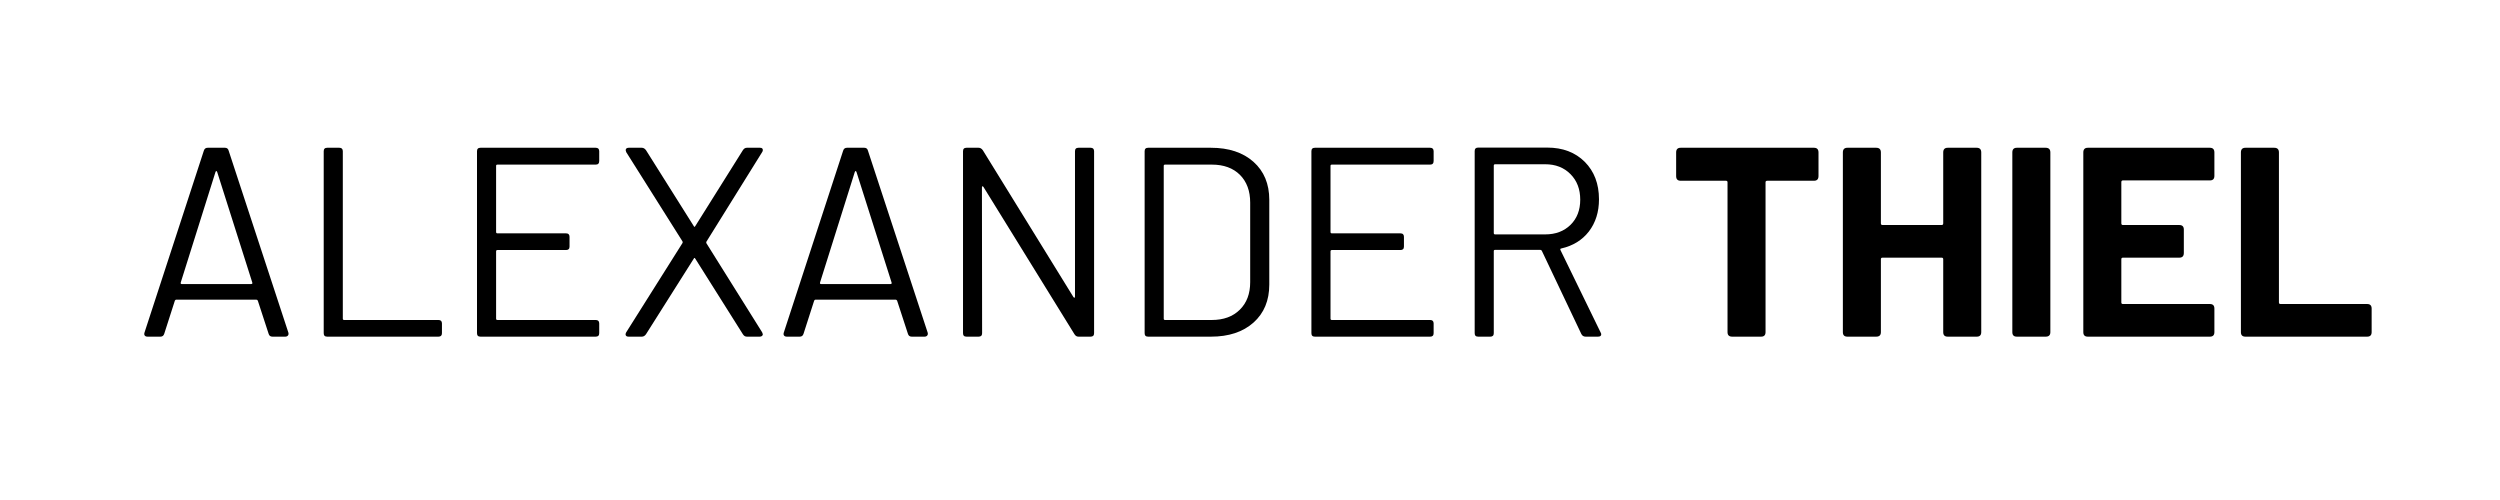
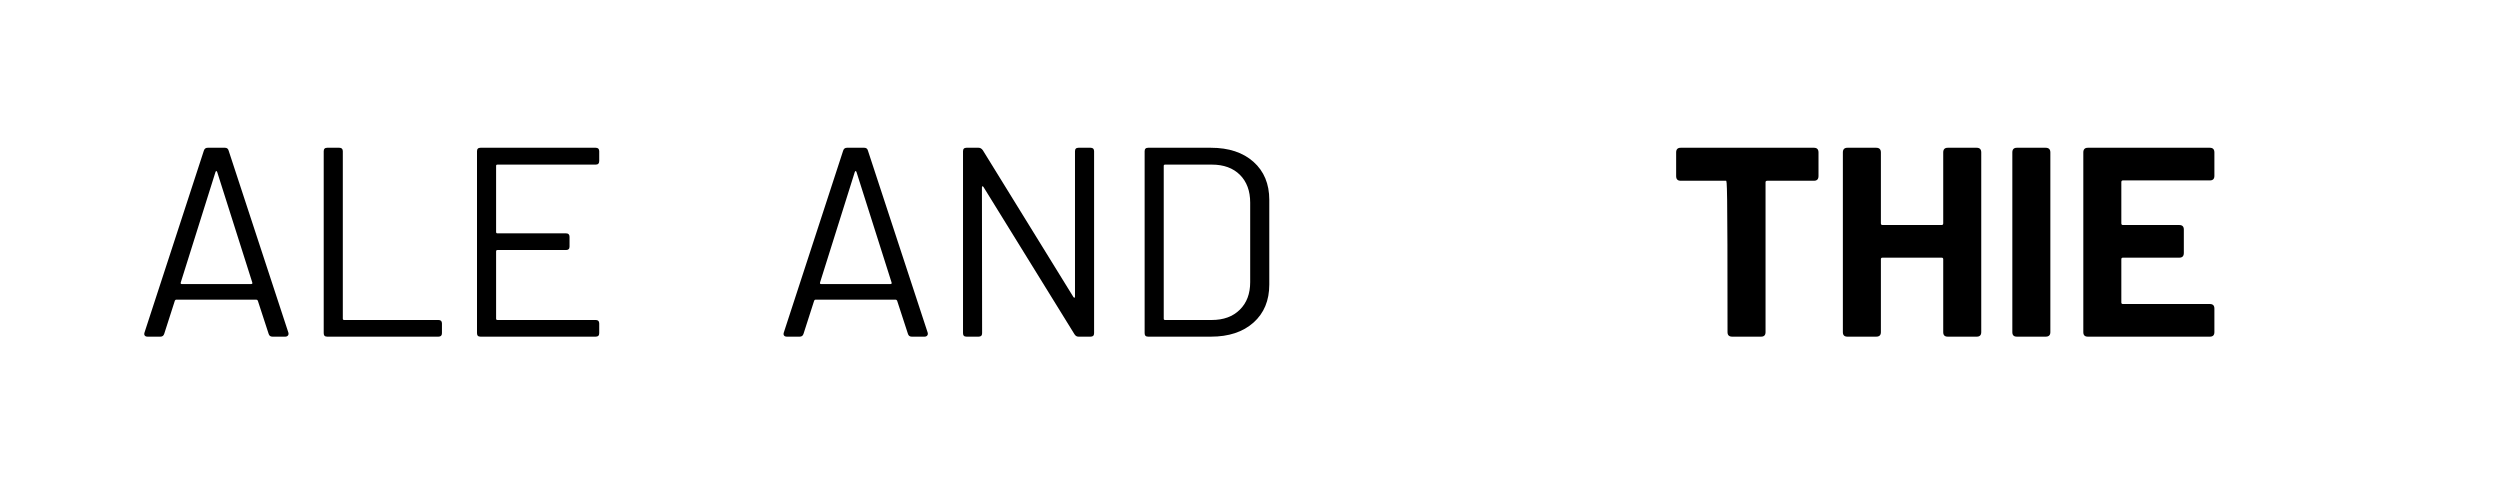
<svg xmlns="http://www.w3.org/2000/svg" width="300" zoomAndPan="magnify" viewBox="0 0 224.88 45" height="60" preserveAspectRatio="xMidYMid meet" version="1.0">
  <defs>
    <g />
  </defs>
  <g fill="#000000" fill-opacity="1">
    <g transform="translate(12.051, 30.299)">
      <g>
        <path d="M 12.406 0 C 12.227 0 12.113 -0.086 12.062 -0.266 L 11.094 -3.234 C 11.062 -3.297 11.02 -3.328 10.969 -3.328 L 3.734 -3.328 C 3.691 -3.328 3.656 -3.297 3.625 -3.234 L 2.672 -0.266 C 2.617 -0.086 2.504 0 2.328 0 L 1.172 0 C 1.055 0 0.973 -0.031 0.922 -0.094 C 0.867 -0.156 0.859 -0.242 0.891 -0.359 L 6.234 -16.734 C 6.285 -16.91 6.398 -17 6.578 -17 L 8.141 -17 C 8.316 -17 8.426 -16.91 8.469 -16.734 L 13.844 -0.359 C 13.852 -0.328 13.859 -0.289 13.859 -0.25 C 13.859 -0.176 13.828 -0.113 13.766 -0.062 C 13.711 -0.02 13.648 0 13.578 0 Z M 4.156 -4.875 C 4.133 -4.781 4.164 -4.734 4.25 -4.734 L 10.484 -4.734 C 10.586 -4.734 10.625 -4.781 10.594 -4.875 L 7.438 -14.812 C 7.414 -14.875 7.391 -14.906 7.359 -14.906 C 7.328 -14.906 7.301 -14.875 7.281 -14.812 Z M 4.156 -4.875 " />
      </g>
    </g>
  </g>
  <g fill="#000000" fill-opacity="1">
    <g transform="translate(26.793, 30.299)">
      <g>
        <path d="M 2.594 0 C 2.383 0 2.281 -0.102 2.281 -0.312 L 2.281 -16.688 C 2.281 -16.895 2.383 -17 2.594 -17 L 3.688 -17 C 3.895 -17 4 -16.895 4 -16.688 L 4 -1.625 C 4 -1.539 4.039 -1.5 4.125 -1.5 L 12.609 -1.5 C 12.816 -1.5 12.922 -1.395 12.922 -1.188 L 12.922 -0.312 C 12.922 -0.102 12.816 0 12.609 0 Z M 2.594 0 " />
      </g>
    </g>
  </g>
  <g fill="#000000" fill-opacity="1">
    <g transform="translate(40.589, 30.299)">
      <g>
        <path d="M 13.281 -15.812 C 13.281 -15.594 13.176 -15.484 12.969 -15.484 L 4.125 -15.484 C 4.039 -15.484 4 -15.445 4 -15.375 L 4 -9.422 C 4 -9.336 4.039 -9.297 4.125 -9.297 L 10.297 -9.297 C 10.504 -9.297 10.609 -9.191 10.609 -8.984 L 10.609 -8.109 C 10.609 -7.898 10.504 -7.797 10.297 -7.797 L 4.125 -7.797 C 4.039 -7.797 4 -7.754 4 -7.672 L 4 -1.625 C 4 -1.539 4.039 -1.5 4.125 -1.5 L 12.969 -1.5 C 13.176 -1.5 13.281 -1.395 13.281 -1.188 L 13.281 -0.312 C 13.281 -0.102 13.176 0 12.969 0 L 2.594 0 C 2.383 0 2.281 -0.102 2.281 -0.312 L 2.281 -16.688 C 2.281 -16.895 2.383 -17 2.594 -17 L 12.969 -17 C 13.176 -17 13.281 -16.895 13.281 -16.688 Z M 13.281 -15.812 " />
      </g>
    </g>
  </g>
  <g fill="#000000" fill-opacity="1">
    <g transform="translate(55.283, 30.299)">
      <g>
-         <path d="M 1.234 0 C 1.109 0 1.023 -0.035 0.984 -0.109 C 0.941 -0.18 0.953 -0.273 1.016 -0.391 L 6.078 -8.422 C 6.109 -8.473 6.109 -8.523 6.078 -8.578 L 1.016 -16.609 C 0.984 -16.703 0.969 -16.758 0.969 -16.781 C 0.969 -16.844 0.988 -16.895 1.031 -16.938 C 1.082 -16.977 1.148 -17 1.234 -17 L 2.422 -17 C 2.566 -17 2.691 -16.926 2.797 -16.781 L 7.094 -9.953 C 7.133 -9.859 7.18 -9.859 7.234 -9.953 L 11.516 -16.781 C 11.609 -16.926 11.727 -17 11.875 -17 L 13.062 -17 C 13.227 -17 13.312 -16.93 13.312 -16.797 C 13.312 -16.723 13.289 -16.66 13.25 -16.609 L 8.234 -8.547 C 8.211 -8.492 8.211 -8.445 8.234 -8.406 L 13.25 -0.391 C 13.289 -0.297 13.312 -0.238 13.312 -0.219 C 13.312 -0.156 13.285 -0.102 13.234 -0.062 C 13.18 -0.02 13.113 0 13.031 0 L 11.875 0 C 11.727 0 11.609 -0.07 11.516 -0.219 L 7.234 -7.016 C 7.18 -7.109 7.133 -7.109 7.094 -7.016 L 2.797 -0.219 C 2.691 -0.07 2.566 0 2.422 0 Z M 1.234 0 " />
-       </g>
+         </g>
    </g>
  </g>
  <g fill="#000000" fill-opacity="1">
    <g transform="translate(69.588, 30.299)">
      <g>
        <path d="M 12.406 0 C 12.227 0 12.113 -0.086 12.062 -0.266 L 11.094 -3.234 C 11.062 -3.297 11.02 -3.328 10.969 -3.328 L 3.734 -3.328 C 3.691 -3.328 3.656 -3.297 3.625 -3.234 L 2.672 -0.266 C 2.617 -0.086 2.504 0 2.328 0 L 1.172 0 C 1.055 0 0.973 -0.031 0.922 -0.094 C 0.867 -0.156 0.859 -0.242 0.891 -0.359 L 6.234 -16.734 C 6.285 -16.91 6.398 -17 6.578 -17 L 8.141 -17 C 8.316 -17 8.426 -16.91 8.469 -16.734 L 13.844 -0.359 C 13.852 -0.328 13.859 -0.289 13.859 -0.25 C 13.859 -0.176 13.828 -0.113 13.766 -0.062 C 13.711 -0.02 13.648 0 13.578 0 Z M 4.156 -4.875 C 4.133 -4.781 4.164 -4.734 4.25 -4.734 L 10.484 -4.734 C 10.586 -4.734 10.625 -4.781 10.594 -4.875 L 7.438 -14.812 C 7.414 -14.875 7.391 -14.906 7.359 -14.906 C 7.328 -14.906 7.301 -14.875 7.281 -14.812 Z M 4.156 -4.875 " />
      </g>
    </g>
  </g>
  <g fill="#000000" fill-opacity="1">
    <g transform="translate(84.33, 30.299)">
      <g>
        <path d="M 2.594 0 C 2.383 0 2.281 -0.102 2.281 -0.312 L 2.281 -16.688 C 2.281 -16.895 2.383 -17 2.594 -17 L 3.688 -17 C 3.832 -17 3.957 -16.926 4.062 -16.781 L 12.219 -3.562 C 12.25 -3.52 12.281 -3.5 12.312 -3.5 C 12.344 -3.508 12.359 -3.551 12.359 -3.625 L 12.359 -16.688 C 12.359 -16.895 12.461 -17 12.672 -17 L 13.766 -17 C 13.973 -17 14.078 -16.895 14.078 -16.688 L 14.078 -0.312 C 14.078 -0.102 13.973 0 13.766 0 L 12.672 0 C 12.523 0 12.406 -0.07 12.312 -0.219 L 4.125 -13.469 C 4.094 -13.52 4.062 -13.539 4.031 -13.531 C 4 -13.531 3.984 -13.492 3.984 -13.422 L 4 -0.312 C 4 -0.102 3.895 0 3.688 0 Z M 2.594 0 " />
      </g>
    </g>
  </g>
  <g fill="#000000" fill-opacity="1">
    <g transform="translate(100.676, 30.299)">
      <g>
        <path d="M 2.594 0 C 2.383 0 2.281 -0.102 2.281 -0.312 L 2.281 -16.688 C 2.281 -16.895 2.383 -17 2.594 -17 L 8.25 -17 C 9.852 -17 11.129 -16.578 12.078 -15.734 C 13.023 -14.891 13.5 -13.75 13.5 -12.312 L 13.5 -4.688 C 13.5 -3.25 13.023 -2.109 12.078 -1.266 C 11.129 -0.422 9.852 0 8.25 0 Z M 4 -1.625 C 4 -1.539 4.039 -1.5 4.125 -1.5 L 8.328 -1.5 C 9.379 -1.5 10.219 -1.805 10.844 -2.422 C 11.469 -3.035 11.781 -3.863 11.781 -4.906 L 11.781 -12.062 C 11.781 -13.113 11.473 -13.945 10.859 -14.562 C 10.242 -15.176 9.398 -15.484 8.328 -15.484 L 4.125 -15.484 C 4.039 -15.484 4 -15.445 4 -15.375 Z M 4 -1.625 " />
      </g>
    </g>
  </g>
  <g fill="#000000" fill-opacity="1">
    <g transform="translate(115.686, 30.299)">
      <g>
-         <path d="M 13.281 -15.812 C 13.281 -15.594 13.176 -15.484 12.969 -15.484 L 4.125 -15.484 C 4.039 -15.484 4 -15.445 4 -15.375 L 4 -9.422 C 4 -9.336 4.039 -9.297 4.125 -9.297 L 10.297 -9.297 C 10.504 -9.297 10.609 -9.191 10.609 -8.984 L 10.609 -8.109 C 10.609 -7.898 10.504 -7.797 10.297 -7.797 L 4.125 -7.797 C 4.039 -7.797 4 -7.754 4 -7.672 L 4 -1.625 C 4 -1.539 4.039 -1.5 4.125 -1.5 L 12.969 -1.5 C 13.176 -1.5 13.281 -1.395 13.281 -1.188 L 13.281 -0.312 C 13.281 -0.102 13.176 0 12.969 0 L 2.594 0 C 2.383 0 2.281 -0.102 2.281 -0.312 L 2.281 -16.688 C 2.281 -16.895 2.383 -17 2.594 -17 L 12.969 -17 C 13.176 -17 13.281 -16.895 13.281 -16.688 Z M 13.281 -15.812 " />
-       </g>
+         </g>
    </g>
  </g>
  <g fill="#000000" fill-opacity="1">
    <g transform="translate(130.38, 30.299)">
      <g>
-         <path d="M 12.266 0 C 12.086 0 11.957 -0.082 11.875 -0.25 L 8.328 -7.719 C 8.297 -7.781 8.25 -7.812 8.188 -7.812 L 4.125 -7.812 C 4.039 -7.812 4 -7.773 4 -7.703 L 4 -0.312 C 4 -0.102 3.895 0 3.688 0 L 2.594 0 C 2.383 0 2.281 -0.102 2.281 -0.312 L 2.281 -16.703 C 2.281 -16.91 2.383 -17.016 2.594 -17.016 L 8.812 -17.016 C 10.207 -17.016 11.332 -16.586 12.188 -15.734 C 13.039 -14.879 13.469 -13.754 13.469 -12.359 C 13.469 -11.223 13.164 -10.258 12.562 -9.469 C 11.957 -8.688 11.129 -8.176 10.078 -7.938 C 9.992 -7.926 9.969 -7.879 10 -7.797 L 13.625 -0.359 C 13.656 -0.297 13.672 -0.25 13.672 -0.219 C 13.672 -0.07 13.57 0 13.375 0 Z M 4.125 -15.516 C 4.039 -15.516 4 -15.473 4 -15.391 L 4 -9.328 C 4 -9.242 4.039 -9.203 4.125 -9.203 L 8.625 -9.203 C 9.562 -9.203 10.32 -9.488 10.906 -10.062 C 11.488 -10.633 11.781 -11.391 11.781 -12.328 C 11.781 -13.273 11.488 -14.039 10.906 -14.625 C 10.32 -15.219 9.562 -15.516 8.625 -15.516 Z M 4.125 -15.516 " />
-       </g>
+         </g>
    </g>
  </g>
  <g fill="#000000" fill-opacity="1">
    <g transform="translate(145.244, 30.299)">
      <g />
    </g>
  </g>
  <g fill="#000000" fill-opacity="1">
    <g transform="translate(150.105, 30.299)">
      <g>
-         <path d="M 13.094 -17 C 13.363 -17 13.5 -16.859 13.5 -16.578 L 13.5 -14.453 C 13.5 -14.172 13.363 -14.031 13.094 -14.031 L 8.891 -14.031 C 8.785 -14.031 8.734 -13.984 8.734 -13.891 L 8.734 -0.406 C 8.734 -0.133 8.598 0 8.328 0 L 5.734 0 C 5.453 0 5.312 -0.133 5.312 -0.406 L 5.312 -13.891 C 5.312 -13.984 5.266 -14.031 5.172 -14.031 L 1.094 -14.031 C 0.82 -14.031 0.688 -14.172 0.688 -14.453 L 0.688 -16.578 C 0.688 -16.859 0.82 -17 1.094 -17 Z M 13.094 -17 " />
+         <path d="M 13.094 -17 C 13.363 -17 13.5 -16.859 13.5 -16.578 L 13.5 -14.453 C 13.5 -14.172 13.363 -14.031 13.094 -14.031 L 8.891 -14.031 C 8.785 -14.031 8.734 -13.984 8.734 -13.891 L 8.734 -0.406 C 8.734 -0.133 8.598 0 8.328 0 L 5.734 0 C 5.453 0 5.312 -0.133 5.312 -0.406 C 5.312 -13.984 5.266 -14.031 5.172 -14.031 L 1.094 -14.031 C 0.82 -14.031 0.688 -14.172 0.688 -14.453 L 0.688 -16.578 C 0.688 -16.859 0.82 -17 1.094 -17 Z M 13.094 -17 " />
      </g>
    </g>
  </g>
  <g fill="#000000" fill-opacity="1">
    <g transform="translate(164.314, 30.299)">
      <g>
        <path d="M 10.516 -16.578 C 10.516 -16.859 10.648 -17 10.922 -17 L 13.531 -17 C 13.801 -17 13.938 -16.859 13.938 -16.578 L 13.938 -0.406 C 13.938 -0.133 13.801 0 13.531 0 L 10.922 0 C 10.648 0 10.516 -0.133 10.516 -0.406 L 10.516 -6.969 C 10.516 -7.062 10.469 -7.109 10.375 -7.109 L 5.047 -7.109 C 4.953 -7.109 4.906 -7.062 4.906 -6.969 L 4.906 -0.406 C 4.906 -0.133 4.766 0 4.484 0 L 1.891 0 C 1.617 0 1.484 -0.133 1.484 -0.406 L 1.484 -16.578 C 1.484 -16.859 1.617 -17 1.891 -17 L 4.484 -17 C 4.766 -17 4.906 -16.859 4.906 -16.578 L 4.906 -10.203 C 4.906 -10.098 4.953 -10.047 5.047 -10.047 L 10.375 -10.047 C 10.469 -10.047 10.516 -10.098 10.516 -10.203 Z M 10.516 -16.578 " />
      </g>
    </g>
  </g>
  <g fill="#000000" fill-opacity="1">
    <g transform="translate(179.566, 30.299)">
      <g>
        <path d="M 1.891 0 C 1.617 0 1.484 -0.133 1.484 -0.406 L 1.484 -16.578 C 1.484 -16.859 1.617 -17 1.891 -17 L 4.484 -17 C 4.766 -17 4.906 -16.859 4.906 -16.578 L 4.906 -0.406 C 4.906 -0.133 4.766 0 4.484 0 Z M 1.891 0 " />
      </g>
    </g>
  </g>
  <g fill="#000000" fill-opacity="1">
    <g transform="translate(185.954, 30.299)">
      <g>
        <path d="M 13.281 -14.469 C 13.281 -14.195 13.145 -14.062 12.875 -14.062 L 5.047 -14.062 C 4.953 -14.062 4.906 -14.008 4.906 -13.906 L 4.906 -10.203 C 4.906 -10.098 4.953 -10.047 5.047 -10.047 L 10.125 -10.047 C 10.395 -10.047 10.531 -9.91 10.531 -9.641 L 10.531 -7.531 C 10.531 -7.25 10.395 -7.109 10.125 -7.109 L 5.047 -7.109 C 4.953 -7.109 4.906 -7.062 4.906 -6.969 L 4.906 -3.078 C 4.906 -2.984 4.953 -2.938 5.047 -2.938 L 12.875 -2.938 C 13.145 -2.938 13.281 -2.801 13.281 -2.531 L 13.281 -0.406 C 13.281 -0.133 13.145 0 12.875 0 L 1.891 0 C 1.617 0 1.484 -0.133 1.484 -0.406 L 1.484 -16.578 C 1.484 -16.859 1.617 -17 1.891 -17 L 12.875 -17 C 13.145 -17 13.281 -16.859 13.281 -16.578 Z M 13.281 -14.469 " />
      </g>
    </g>
  </g>
  <g fill="#000000" fill-opacity="1">
    <g transform="translate(200.138, 30.299)">
      <g>
-         <path d="M 1.891 0 C 1.617 0 1.484 -0.133 1.484 -0.406 L 1.484 -16.578 C 1.484 -16.859 1.617 -17 1.891 -17 L 4.484 -17 C 4.766 -17 4.906 -16.859 4.906 -16.578 L 4.906 -3.078 C 4.906 -2.984 4.953 -2.938 5.047 -2.938 L 12.844 -2.938 C 13.113 -2.938 13.25 -2.801 13.25 -2.531 L 13.25 -0.406 C 13.25 -0.133 13.113 0 12.844 0 Z M 1.891 0 " />
-       </g>
+         </g>
    </g>
  </g>
</svg>